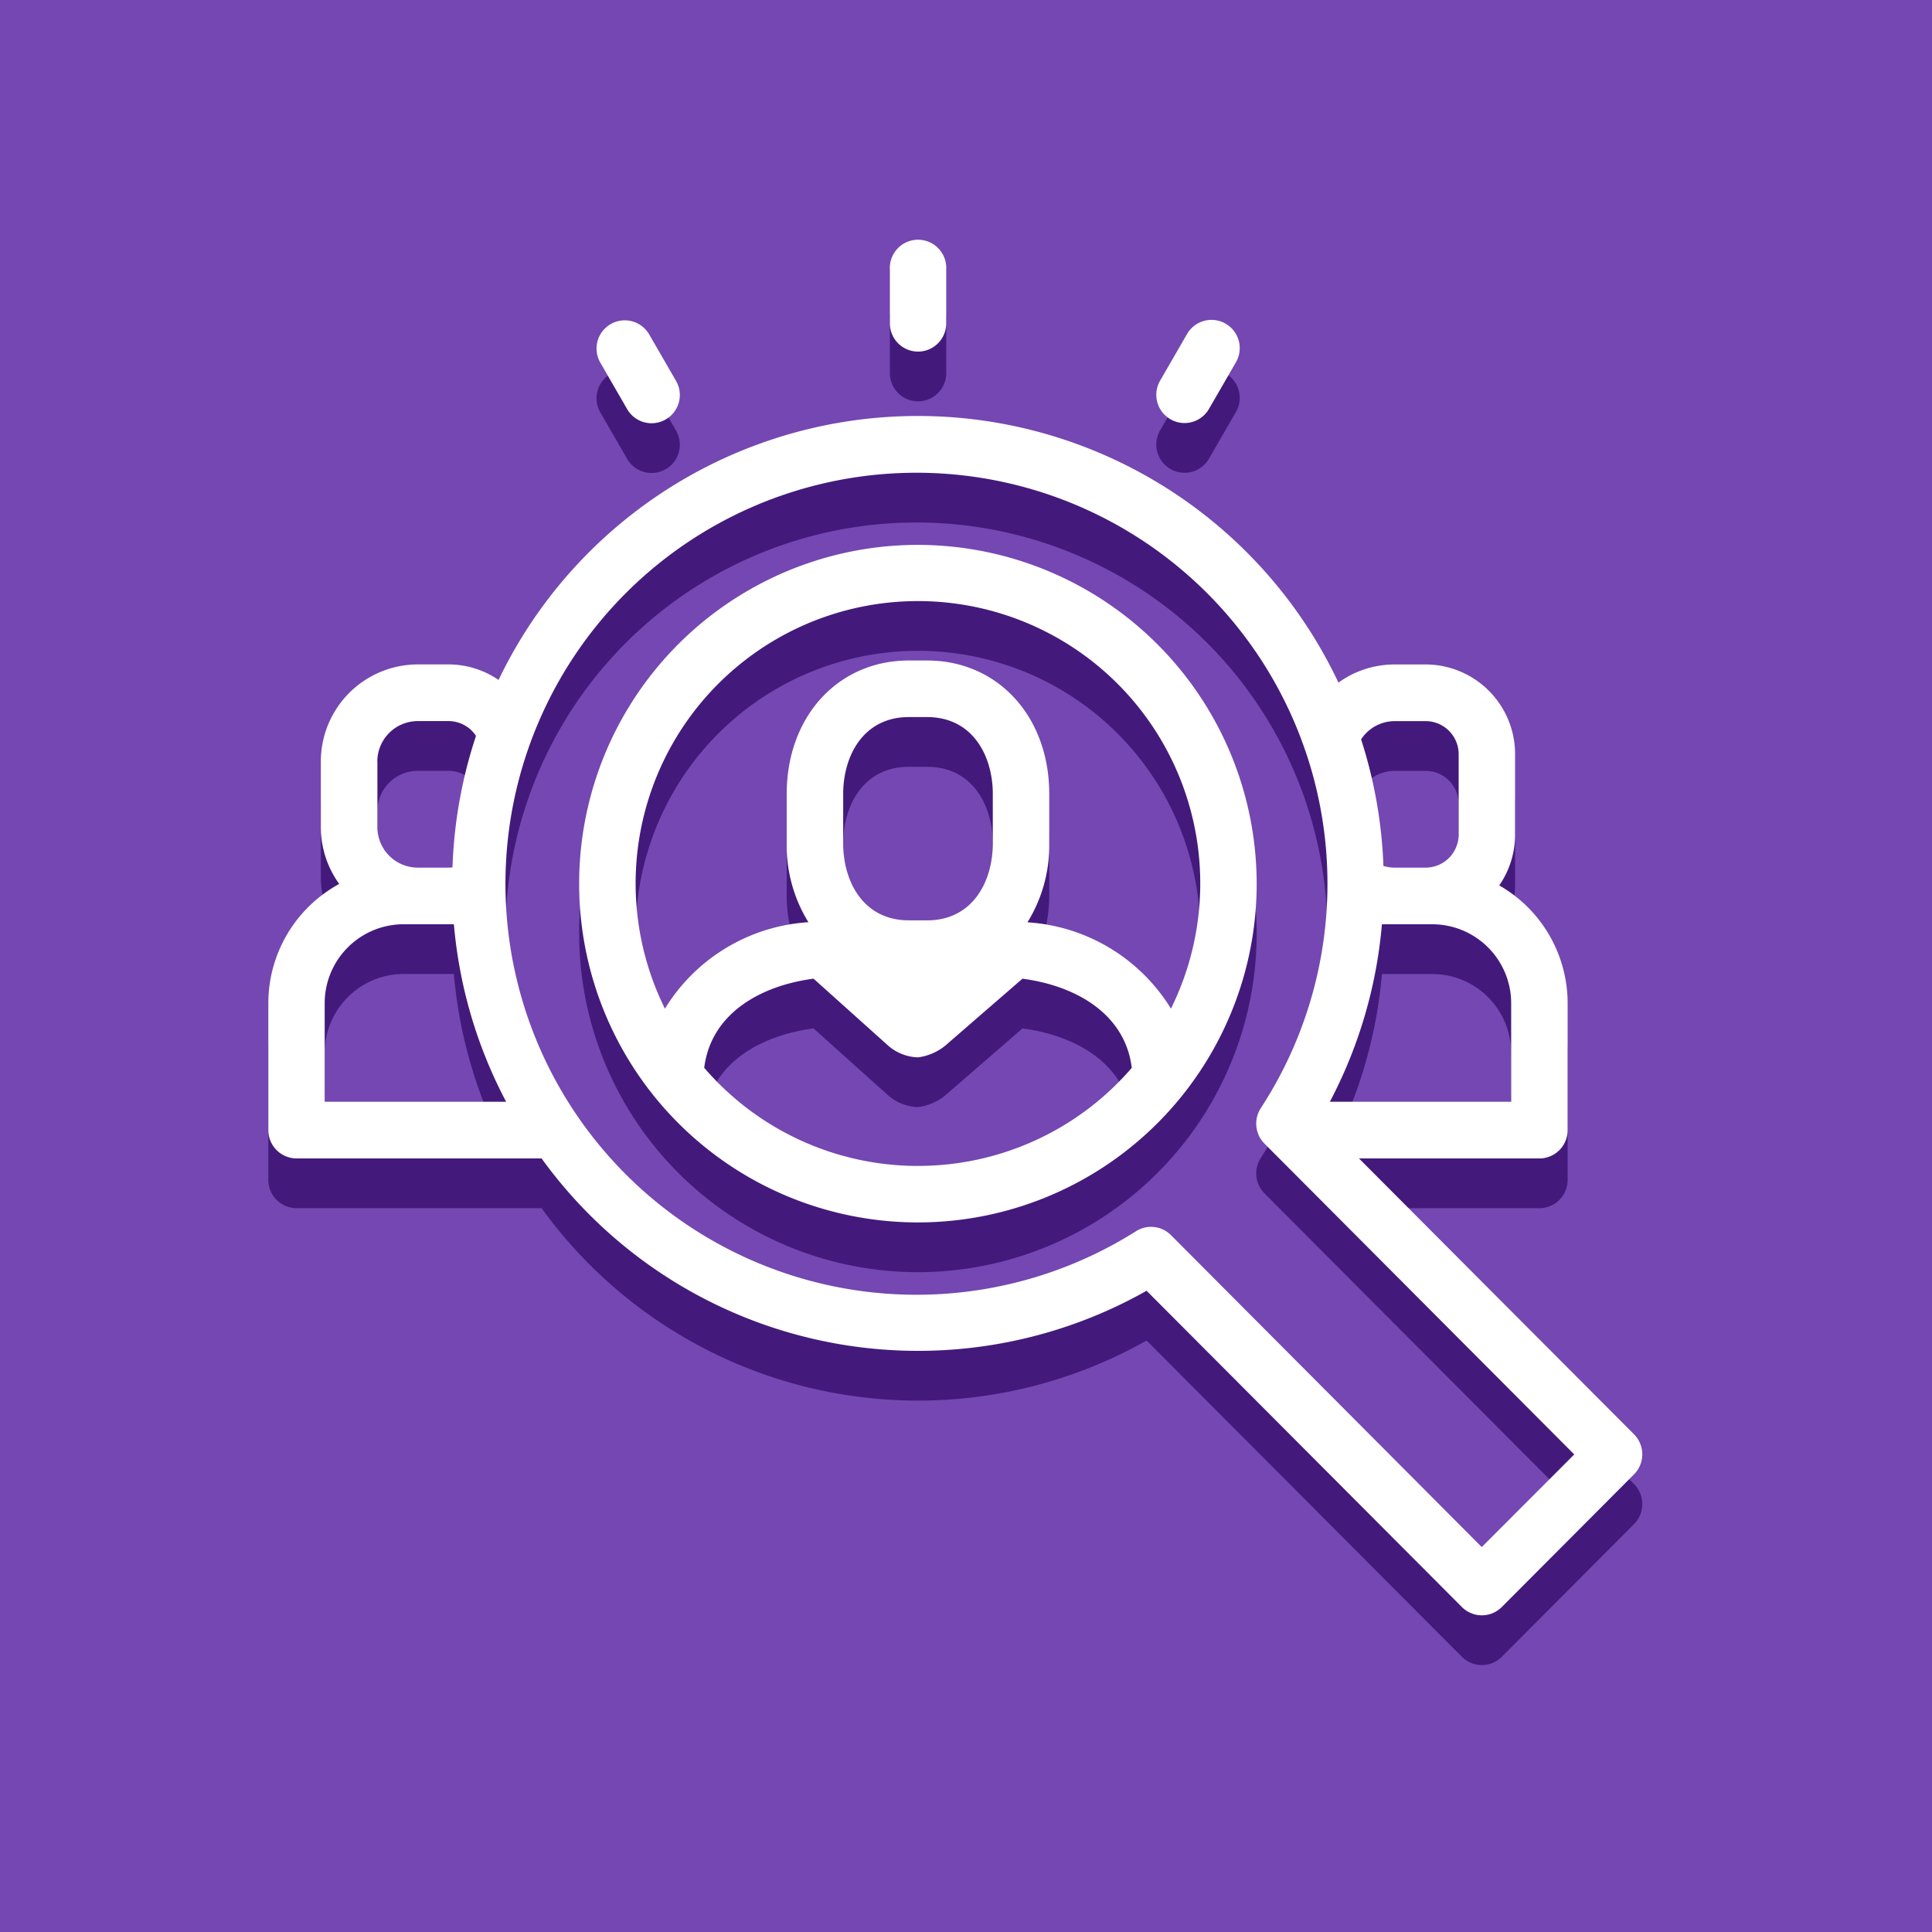
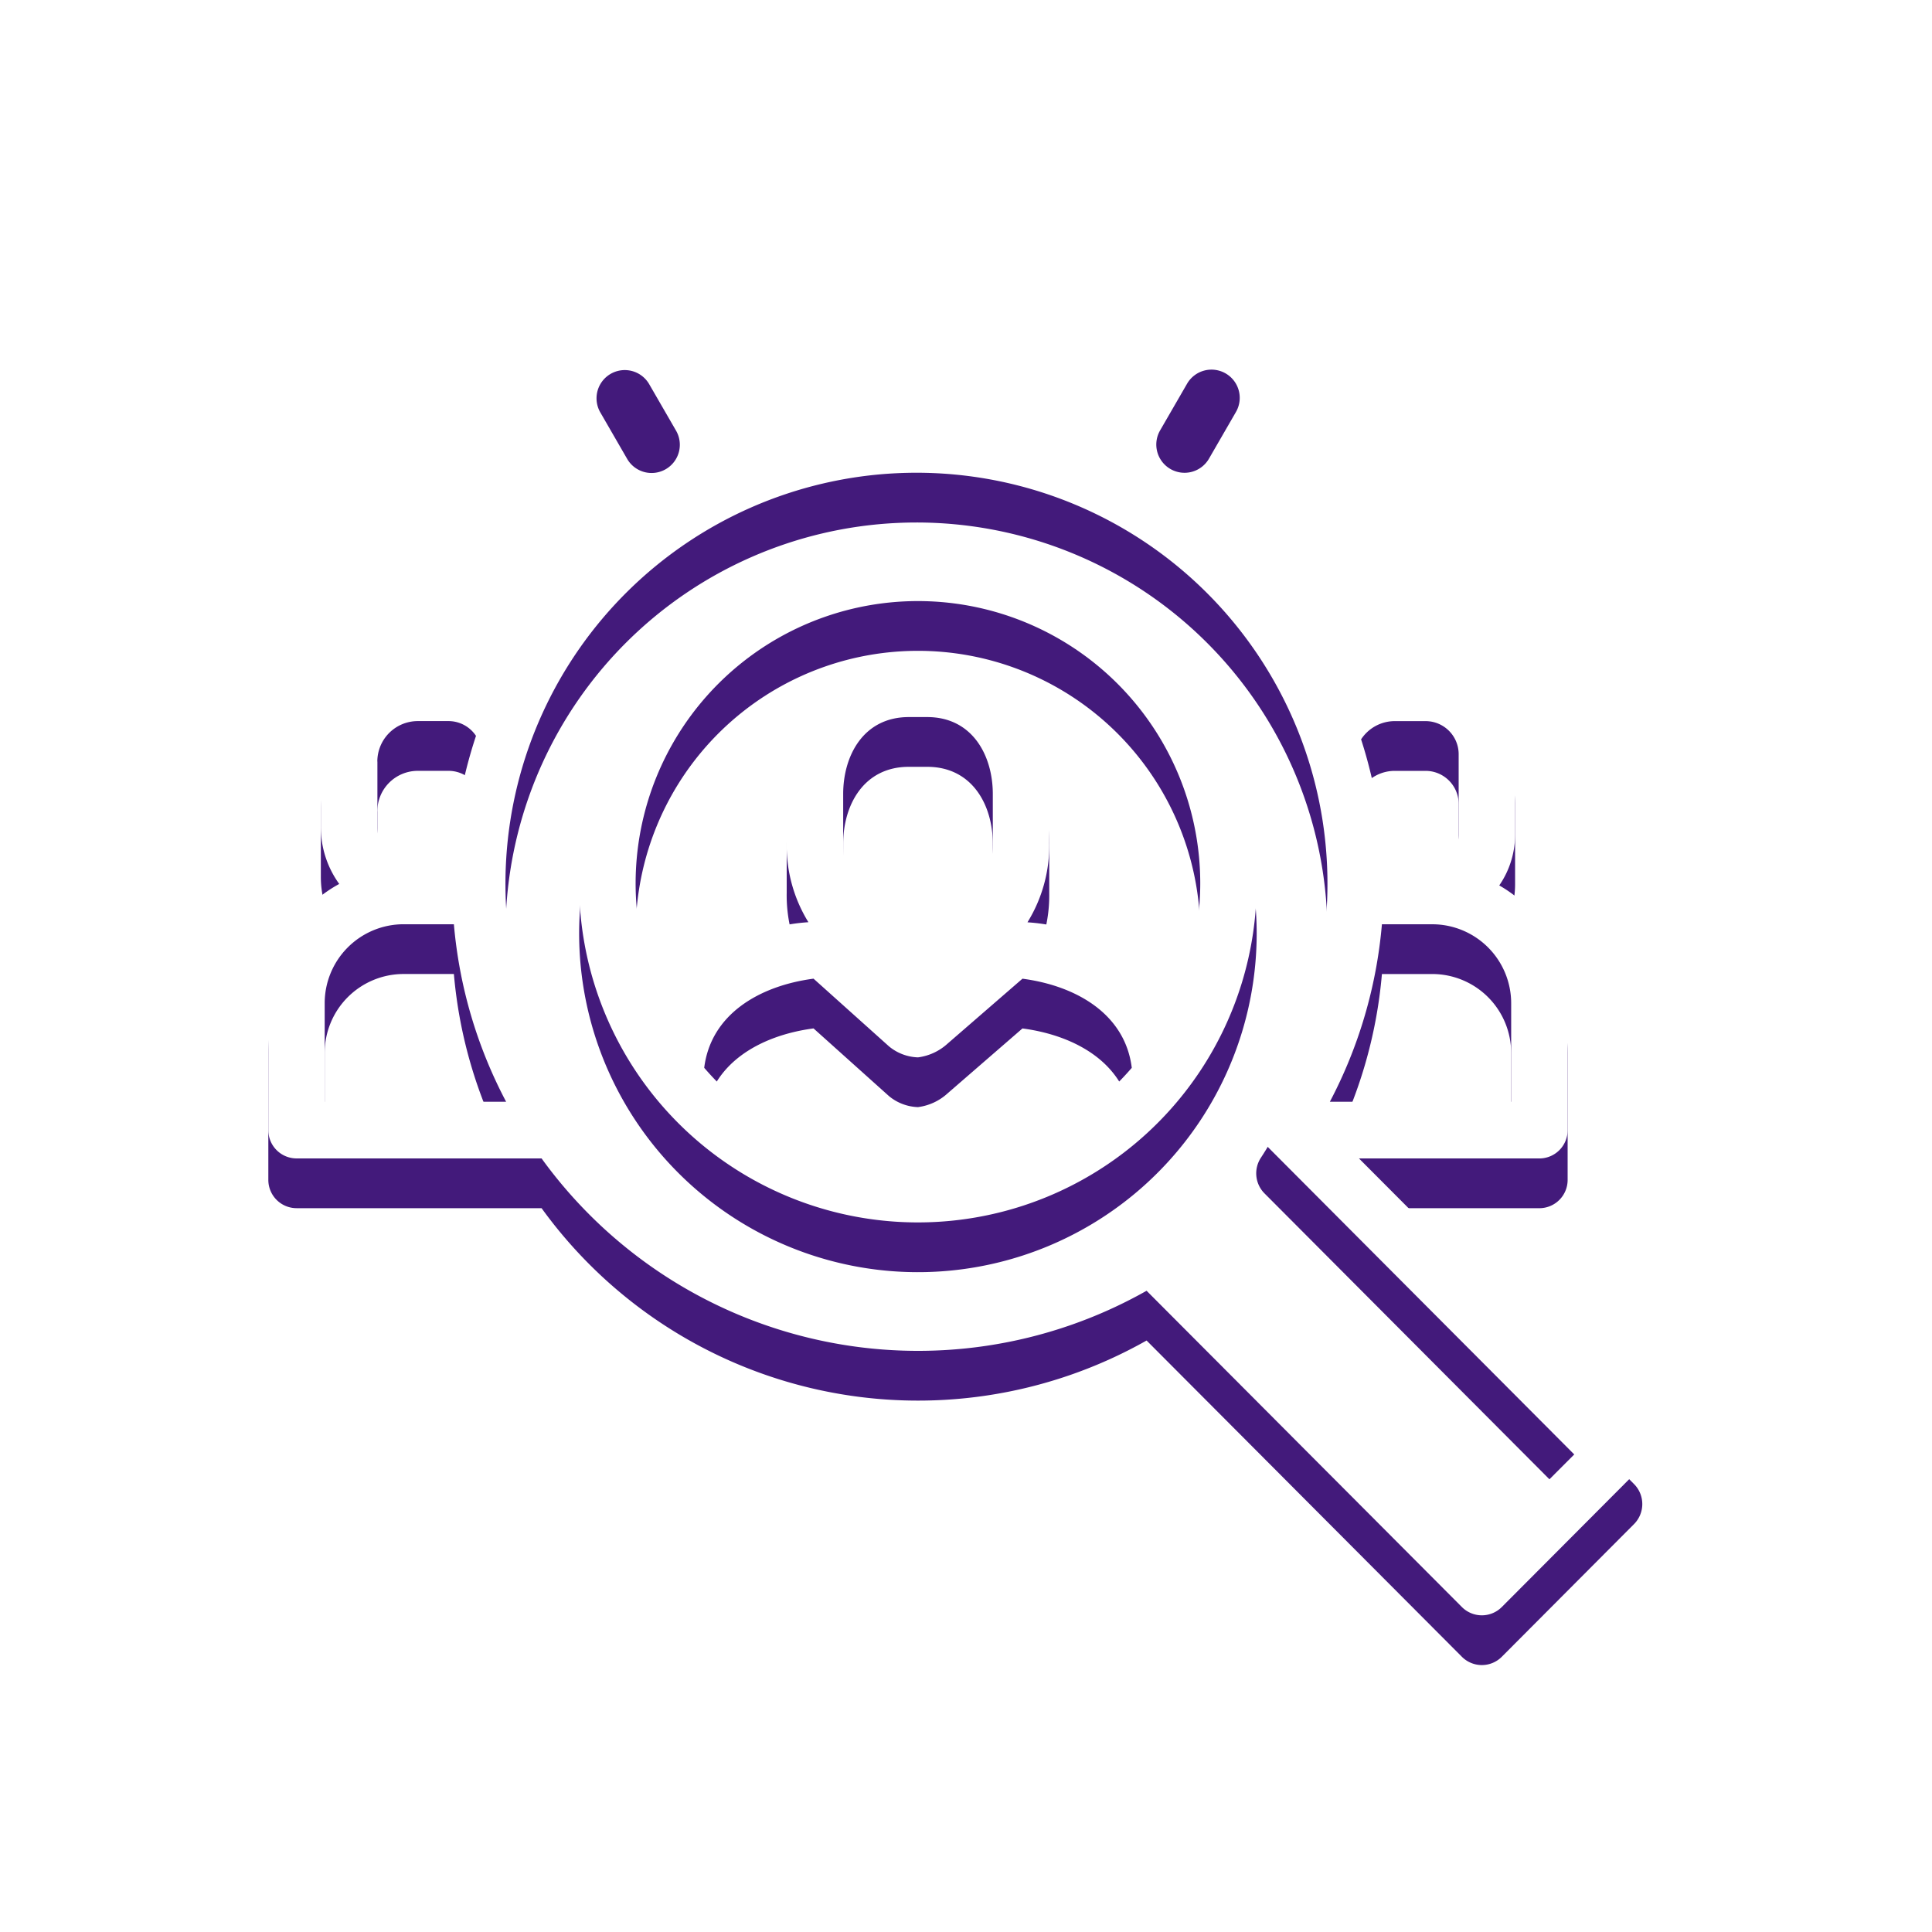
<svg xmlns="http://www.w3.org/2000/svg" width="72" height="72" viewBox="0 0 72 72">
  <g id="Group_1019" data-name="Group 1019" transform="translate(-5053 -763)">
-     <rect id="Rectangle_500" data-name="Rectangle 500" width="72" height="72" transform="translate(5053 763)" fill="#7447b2" />
    <g id="Group_1018" data-name="Group 1018" transform="translate(2 1)">
      <g id="human-resources" transform="translate(5061 772.854)">
        <g id="Group_731" data-name="Group 731" transform="translate(0 0)">
          <g id="Group_730" data-name="Group 730" transform="translate(0 0)">
            <path id="Path_4257" data-name="Path 4257" d="M50.9,103.768,40.645,93.483h6.724a1.054,1.054,0,0,0,1.052-1.056V87.7a5.062,5.062,0,0,0-2.548-4.392,3.333,3.333,0,0,0,.59-1.9V78.418a3.343,3.343,0,0,0-3.333-3.345H41.98a3.578,3.578,0,0,0-2.1.677,17.33,17.33,0,0,0-31.3-.1,3.306,3.306,0,0,0-1.87-.578H5.565a3.618,3.618,0,0,0-3.608,3.62v2.443a3.608,3.608,0,0,0,.685,2.118A5.063,5.063,0,0,0,0,87.7v4.726a1.054,1.054,0,0,0,1.052,1.056h9.131A17.311,17.311,0,0,0,32.73,98.414L44.48,110.2a1.05,1.05,0,0,0,1.488,0l4.927-4.944A1.058,1.058,0,0,0,50.9,103.768ZM41.98,77.185h1.151a1.233,1.233,0,0,1,1.229,1.233v2.994a1.233,1.233,0,0,1-1.229,1.233H41.98a1.5,1.5,0,0,1-.424-.062,17.378,17.378,0,0,0-.832-4.718A1.5,1.5,0,0,1,41.98,77.185ZM41.5,84.756h1.881A2.943,2.943,0,0,1,46.317,87.7v3.67H39.56A17.364,17.364,0,0,0,41.5,84.756ZM4.062,78.693a1.508,1.508,0,0,1,1.5-1.509H6.716a1.228,1.228,0,0,1,1.023.551,17.383,17.383,0,0,0-.876,4.9,1.229,1.229,0,0,1-.147.01H5.565a1.508,1.508,0,0,1-1.5-1.509V78.693ZM2.1,91.371V87.7a2.943,2.943,0,0,1,2.935-2.945h1.88a17.331,17.331,0,0,0,1.947,6.615Zm43.12,16.594L33.638,96.34a1.049,1.049,0,0,0-1.3-.147,15.317,15.317,0,1,1,4.65-4.587,1.058,1.058,0,0,0,.136,1.325l11.544,11.583Z" transform="translate(0 -59.311)" fill="#431a7b" />
            <path id="Path_4258" data-name="Path 4258" d="M128.478,113.156A12.625,12.625,0,1,0,141.1,125.781,12.639,12.639,0,0,0,128.478,113.156Zm0,23.145a10.5,10.5,0,0,1-7.967-3.657c.247-1.995,2.052-3.054,4.074-3.322l2.809,2.52a1.781,1.781,0,0,0,1.083.413,2.016,2.016,0,0,0,1.1-.509l2.794-2.423c2.022.268,3.828,1.327,4.074,3.322A10.5,10.5,0,0,1,128.478,136.3Zm.342-9.153h-.684c-1.69,0-2.446-1.44-2.446-2.867v-1.841c0-1.427.756-2.867,2.446-2.867h.684c1.69,0,2.446,1.44,2.446,2.867v1.841C131.266,125.709,130.509,127.149,128.82,127.149Zm1.1,2.1-1.443-.229-1.443.229Zm2.64-2.03a5.431,5.431,0,0,0,.809-2.941v-1.841c0-2.88-1.914-4.971-4.55-4.971h-.684c-2.637,0-4.55,2.091-4.55,4.971v1.841a5.432,5.432,0,0,0,.809,2.941,6.776,6.776,0,0,0-5.347,3.221,10.521,10.521,0,1,1,18.858,0A6.776,6.776,0,0,0,132.56,127.222Z" transform="translate(-104.267 -101.85)" fill="#431a7b" />
-             <path id="Path_4259" data-name="Path 4259" d="M232.624,4.872a1.052,1.052,0,0,0,1.052-1.052v-2a1.052,1.052,0,1,0-2.1,0v2A1.052,1.052,0,0,0,232.624,4.872Z" transform="translate(-208.413 -0.769)" fill="#431a7b" />
            <path id="Path_4260" data-name="Path 4260" d="M331.423,33.753a1.051,1.051,0,0,0,1.437-.385l1-1.731a1.052,1.052,0,1,0-1.822-1.052l-1,1.731A1.052,1.052,0,0,0,331.423,33.753Z" transform="translate(-297.805 -27.129)" fill="#431a7b" />
            <path id="Path_4261" data-name="Path 4261" d="M123.391,33.366a1.052,1.052,0,1,0,1.822-1.052l-1-1.731a1.052,1.052,0,0,0-1.822,1.052Z" transform="translate(-110.024 -27.128)" fill="#431a7b" />
          </g>
        </g>
      </g>
      <g id="human-resources-2" data-name="human-resources" transform="translate(5061 771)">
        <g id="Group_731-2" data-name="Group 731" transform="translate(0 0)">
          <g id="Group_730-2" data-name="Group 730" transform="translate(0 0)">
            <path id="Path_4257-2" data-name="Path 4257" d="M50.9,103.768,40.645,93.483h6.724a1.054,1.054,0,0,0,1.052-1.056V87.7a5.062,5.062,0,0,0-2.548-4.392,3.333,3.333,0,0,0,.59-1.9V78.418a3.343,3.343,0,0,0-3.333-3.345H41.98a3.578,3.578,0,0,0-2.1.677,17.33,17.33,0,0,0-31.3-.1,3.306,3.306,0,0,0-1.87-.578H5.565a3.618,3.618,0,0,0-3.608,3.62v2.443a3.608,3.608,0,0,0,.685,2.118A5.063,5.063,0,0,0,0,87.7v4.726a1.054,1.054,0,0,0,1.052,1.056h9.131A17.311,17.311,0,0,0,32.73,98.414L44.48,110.2a1.05,1.05,0,0,0,1.488,0l4.927-4.944A1.058,1.058,0,0,0,50.9,103.768ZM41.98,77.185h1.151a1.233,1.233,0,0,1,1.229,1.233v2.994a1.233,1.233,0,0,1-1.229,1.233H41.98a1.5,1.5,0,0,1-.424-.062,17.378,17.378,0,0,0-.832-4.718A1.5,1.5,0,0,1,41.98,77.185ZM41.5,84.756h1.881A2.943,2.943,0,0,1,46.317,87.7v3.67H39.56A17.364,17.364,0,0,0,41.5,84.756ZM4.062,78.693a1.508,1.508,0,0,1,1.5-1.509H6.716a1.228,1.228,0,0,1,1.023.551,17.383,17.383,0,0,0-.876,4.9,1.229,1.229,0,0,1-.147.01H5.565a1.508,1.508,0,0,1-1.5-1.509V78.693ZM2.1,91.371V87.7a2.943,2.943,0,0,1,2.935-2.945h1.88a17.331,17.331,0,0,0,1.947,6.615Zm43.12,16.594L33.638,96.34a1.049,1.049,0,0,0-1.3-.147,15.317,15.317,0,1,1,4.65-4.587,1.058,1.058,0,0,0,.136,1.325l11.544,11.583Z" transform="translate(0 -59.311)" fill="#fff" />
            <path id="Path_4258-2" data-name="Path 4258" d="M128.478,113.156A12.625,12.625,0,1,0,141.1,125.781,12.639,12.639,0,0,0,128.478,113.156Zm0,23.145a10.5,10.5,0,0,1-7.967-3.657c.247-1.995,2.052-3.054,4.074-3.322l2.809,2.52a1.781,1.781,0,0,0,1.083.413,2.016,2.016,0,0,0,1.1-.509l2.794-2.423c2.022.268,3.828,1.327,4.074,3.322A10.5,10.5,0,0,1,128.478,136.3Zm.342-9.153h-.684c-1.69,0-2.446-1.44-2.446-2.867v-1.841c0-1.427.756-2.867,2.446-2.867h.684c1.69,0,2.446,1.44,2.446,2.867v1.841C131.266,125.709,130.509,127.149,128.82,127.149Zm1.1,2.1-1.443-.229-1.443.229Zm2.64-2.03a5.431,5.431,0,0,0,.809-2.941v-1.841c0-2.88-1.914-4.971-4.55-4.971h-.684c-2.637,0-4.55,2.091-4.55,4.971v1.841a5.432,5.432,0,0,0,.809,2.941,6.776,6.776,0,0,0-5.347,3.221,10.521,10.521,0,1,1,18.858,0A6.776,6.776,0,0,0,132.56,127.222Z" transform="translate(-104.267 -101.85)" fill="#fff" />
            <path id="Path_4259-2" data-name="Path 4259" d="M232.624,4.872a1.052,1.052,0,0,0,1.052-1.052v-2a1.052,1.052,0,1,0-2.1,0v2A1.052,1.052,0,0,0,232.624,4.872Z" transform="translate(-208.413 -0.769)" fill="#fff" />
-             <path id="Path_4260-2" data-name="Path 4260" d="M331.423,33.753a1.051,1.051,0,0,0,1.437-.385l1-1.731a1.052,1.052,0,1,0-1.822-1.052l-1,1.731A1.052,1.052,0,0,0,331.423,33.753Z" transform="translate(-297.805 -27.129)" fill="#fff" />
-             <path id="Path_4261-2" data-name="Path 4261" d="M123.391,33.366a1.052,1.052,0,1,0,1.822-1.052l-1-1.731a1.052,1.052,0,0,0-1.822,1.052Z" transform="translate(-110.024 -27.128)" fill="#fff" />
          </g>
        </g>
      </g>
    </g>
  </g>
</svg>